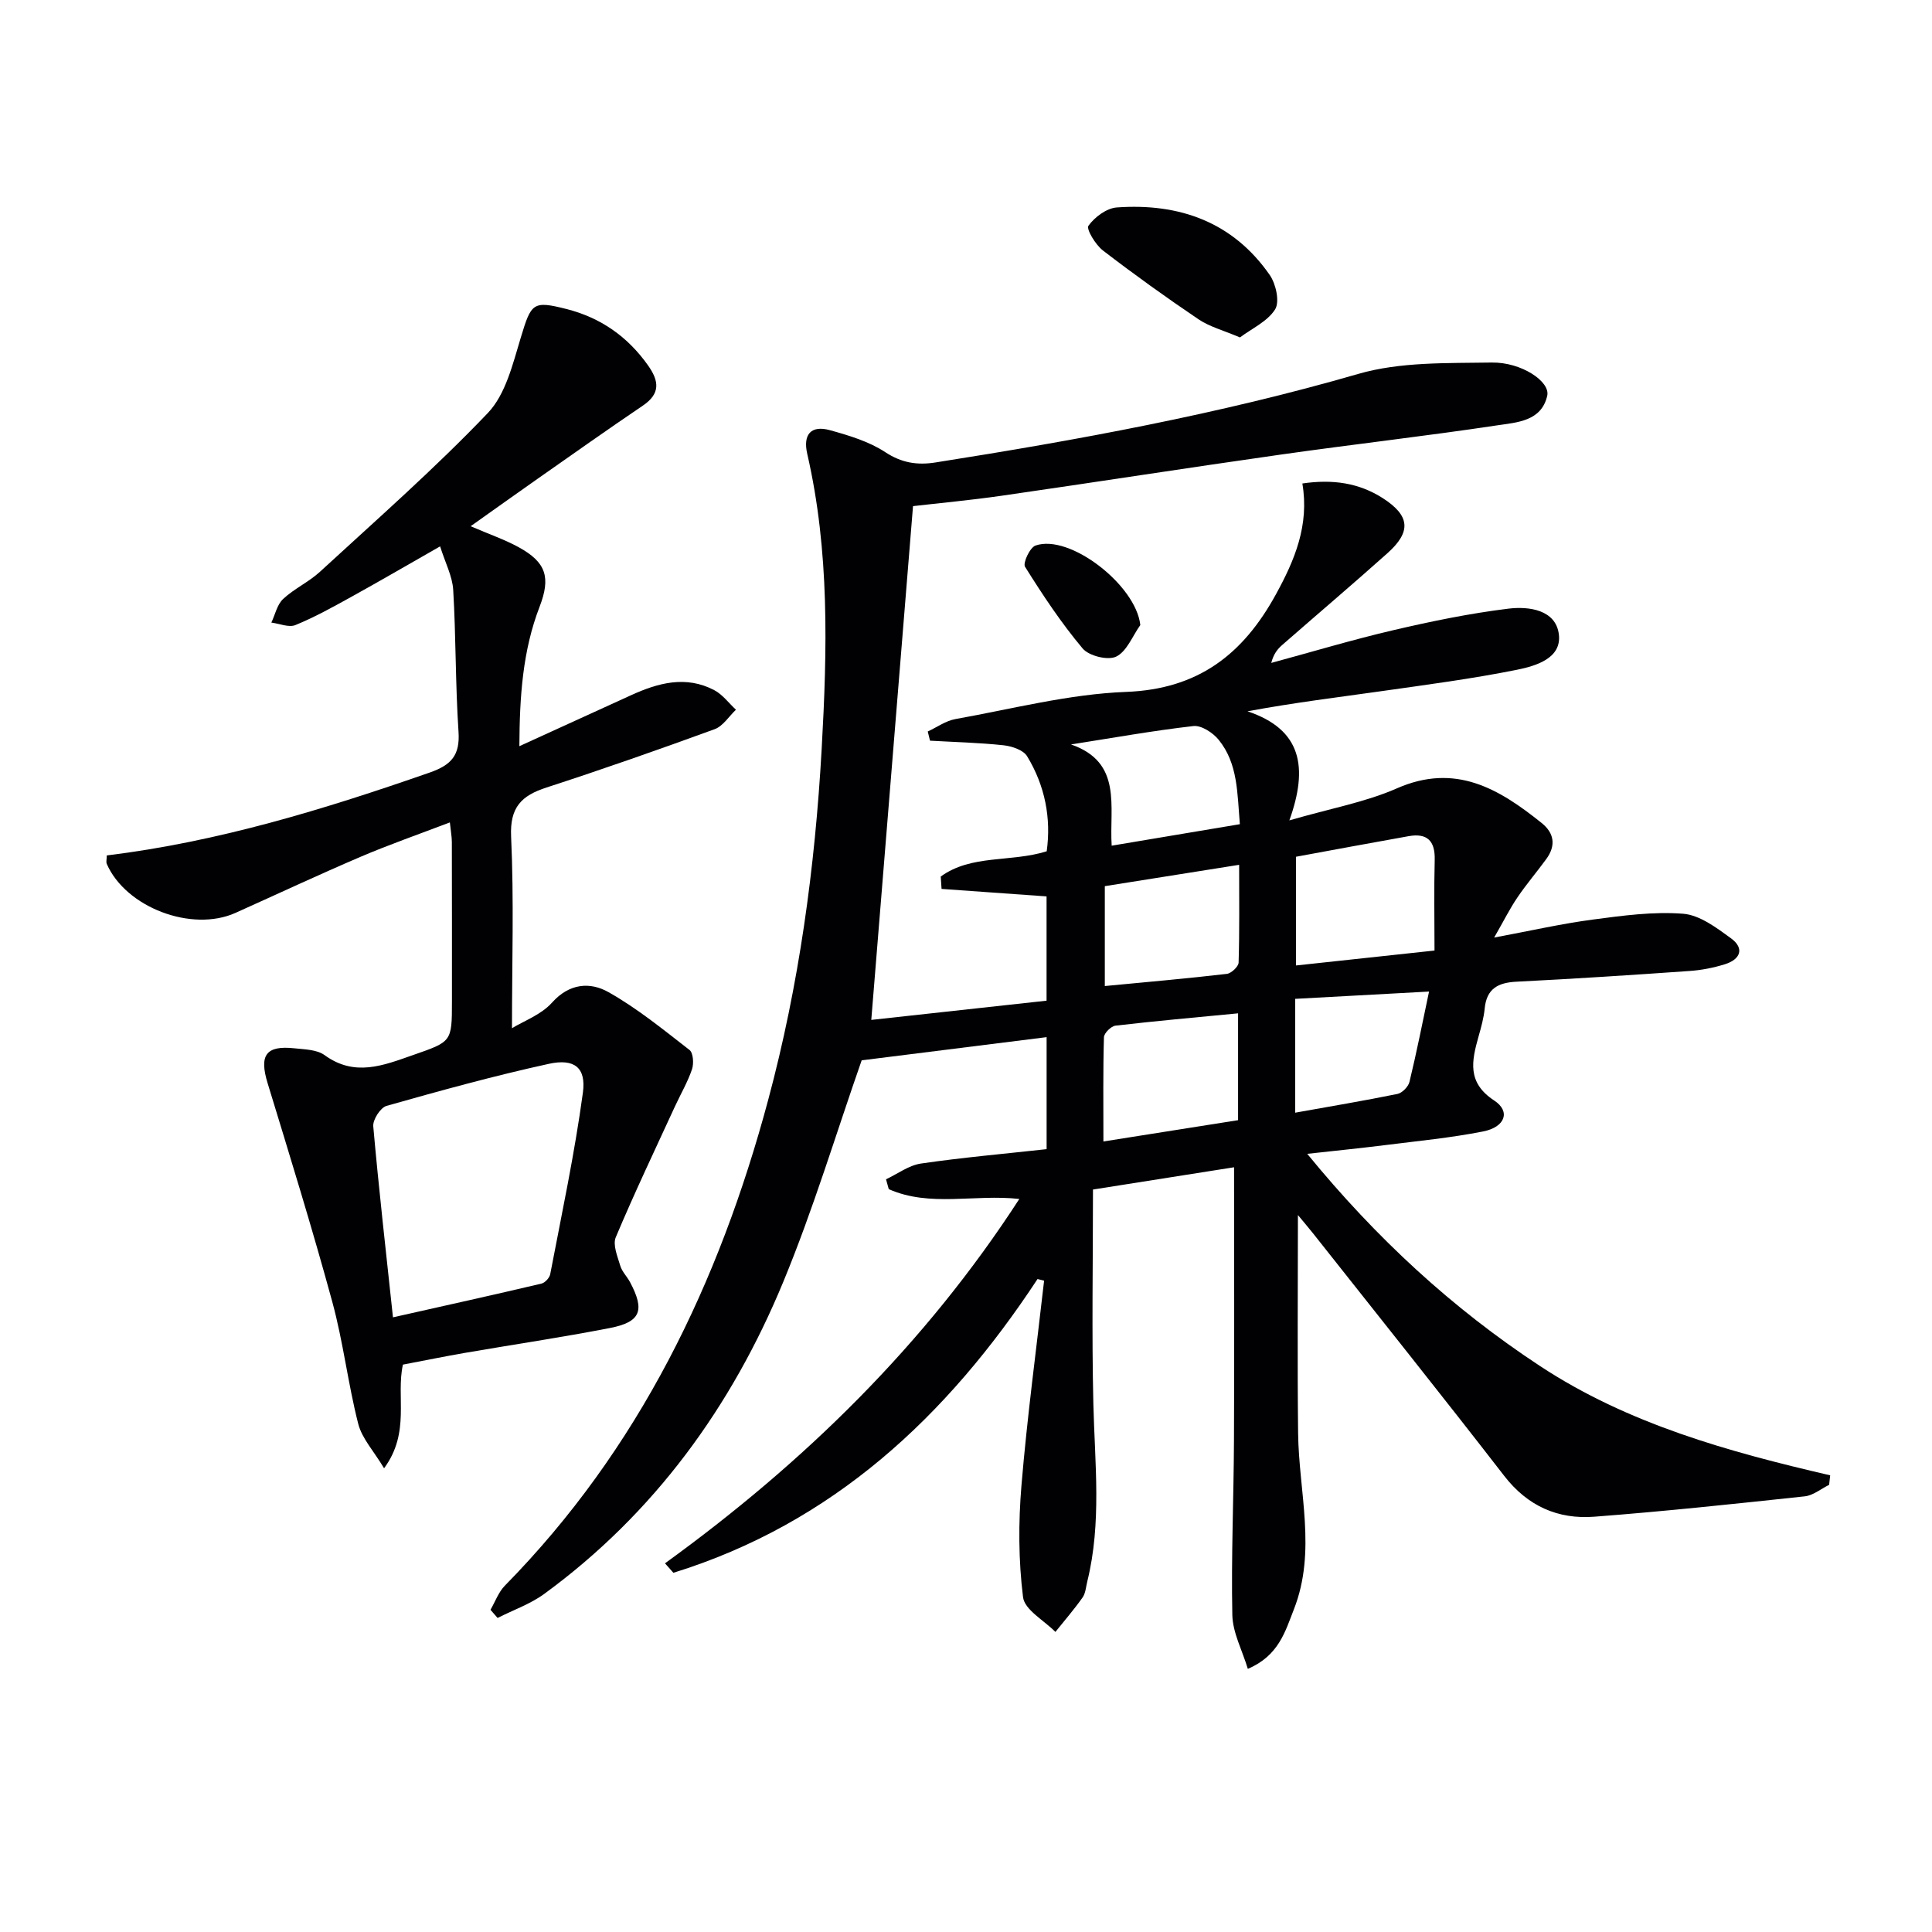
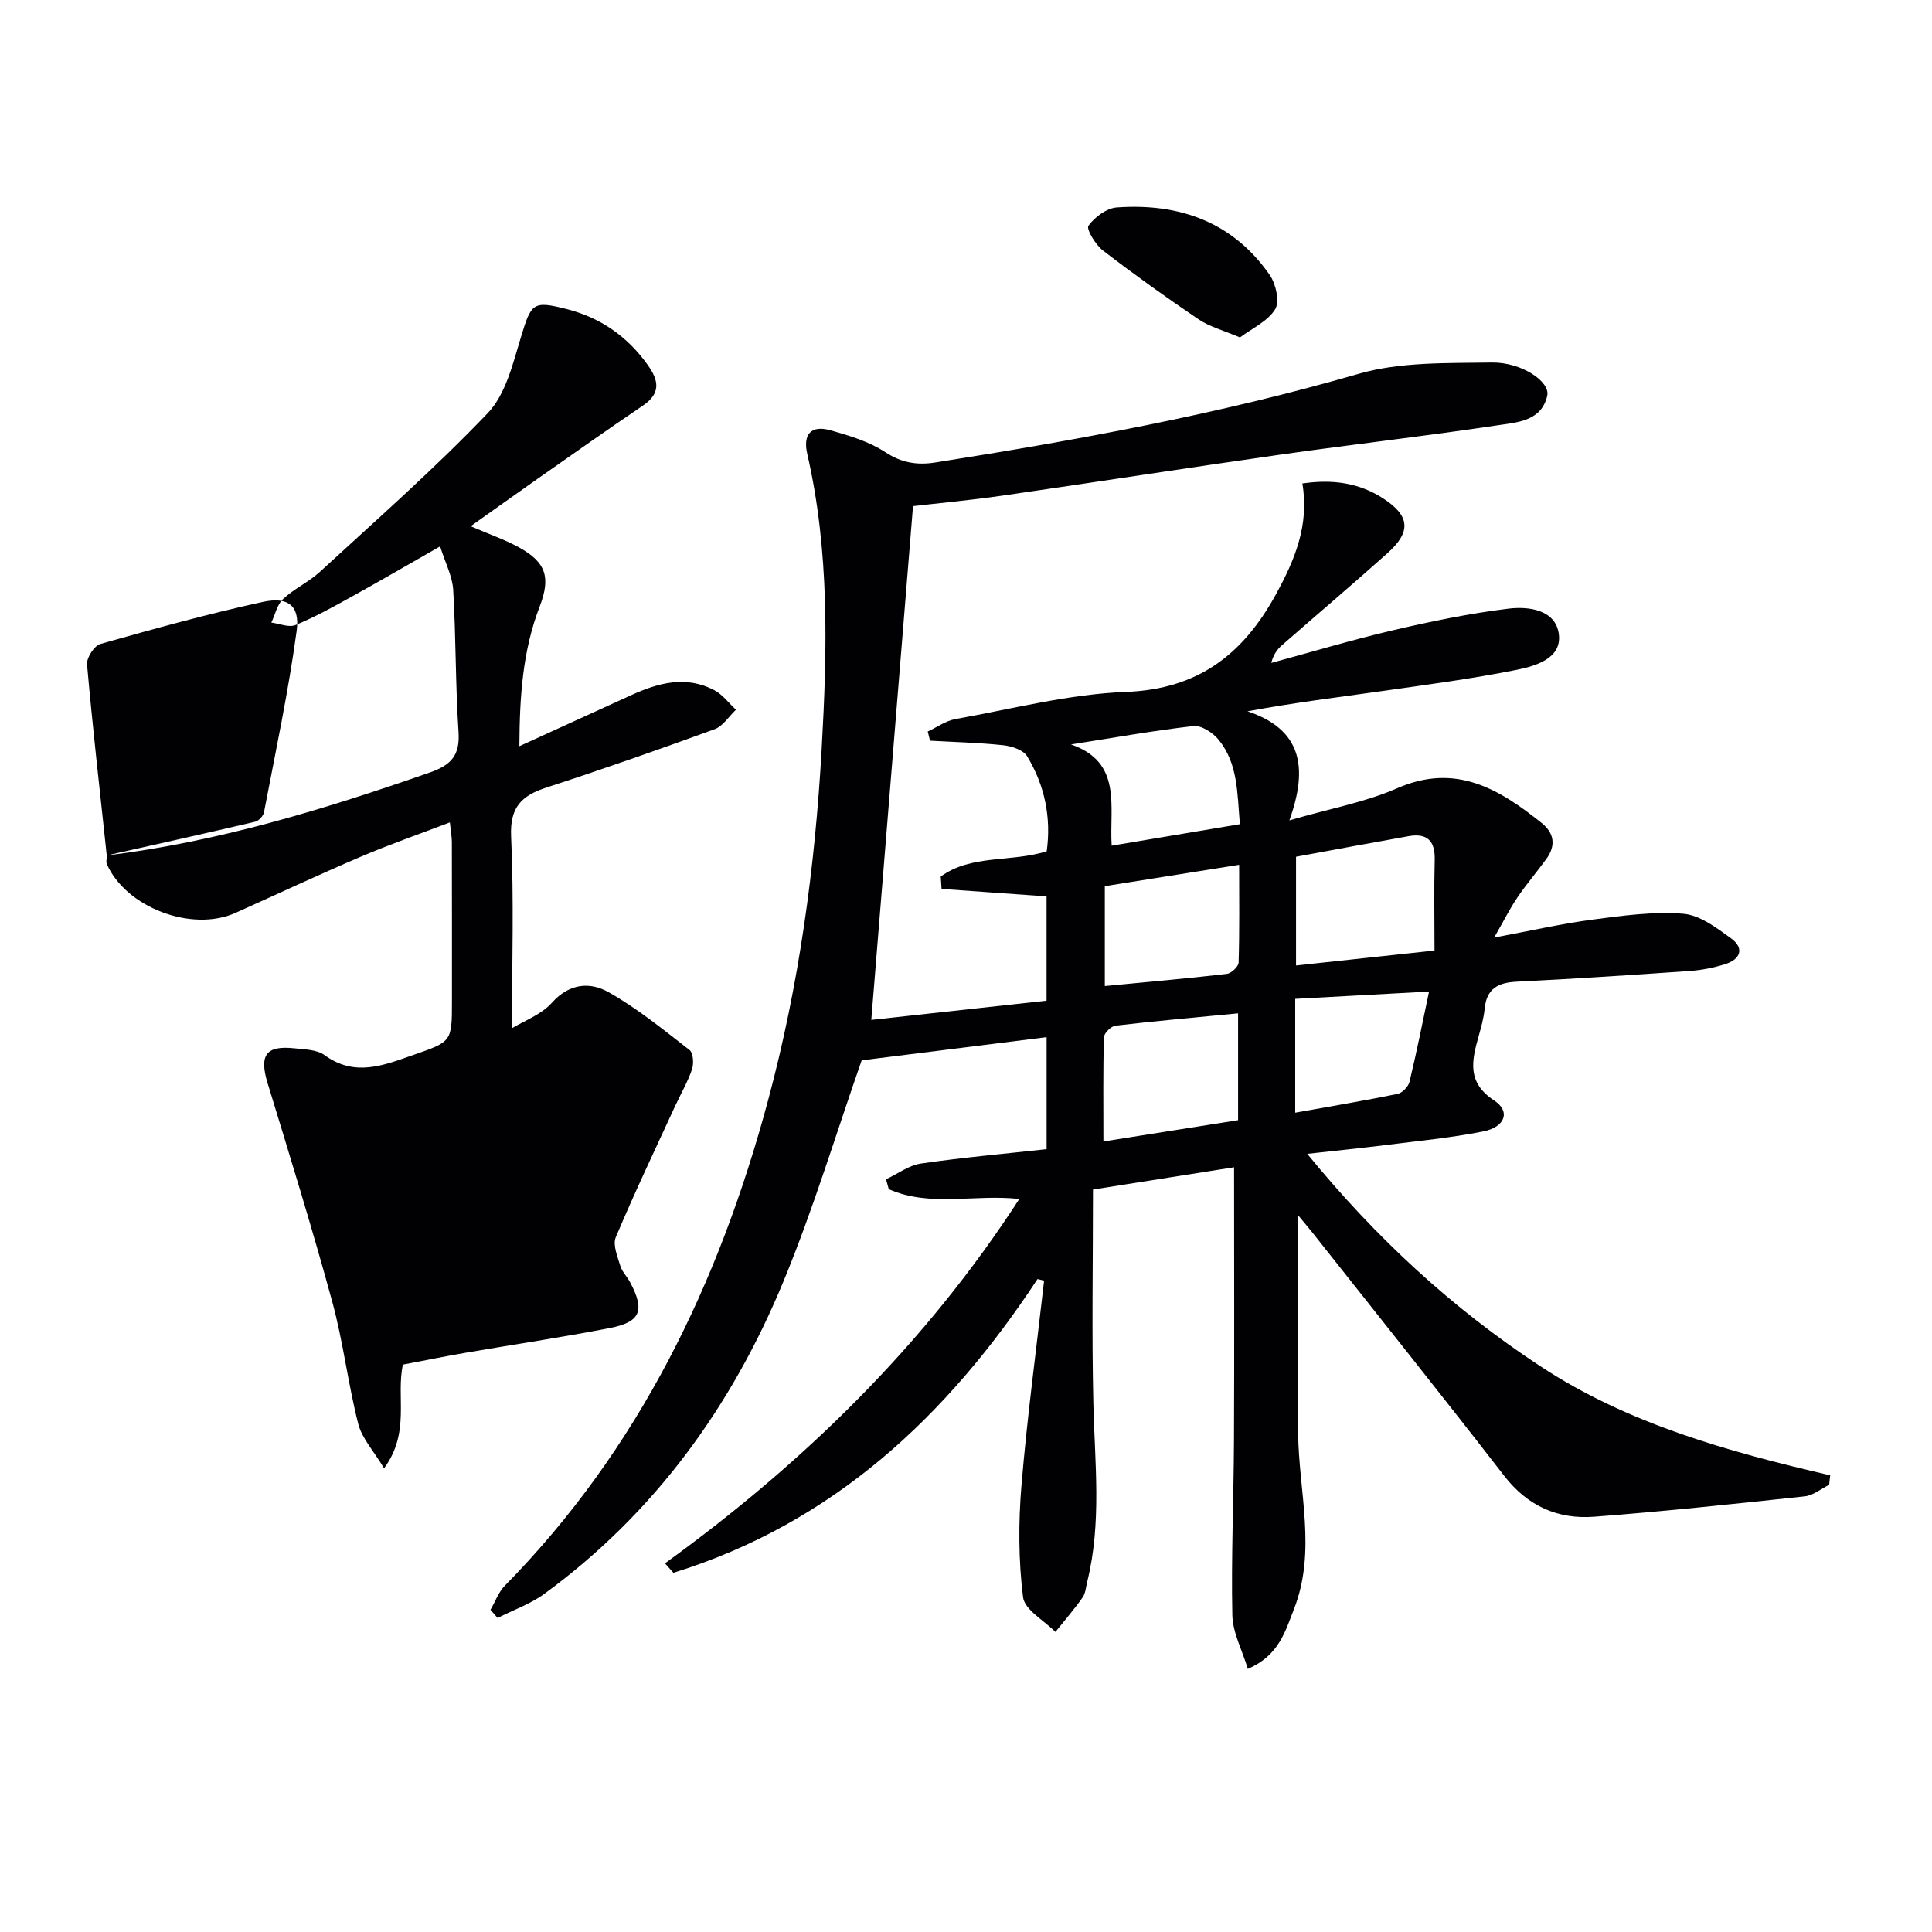
<svg xmlns="http://www.w3.org/2000/svg" enable-background="new 0 0 400 400" viewBox="0 0 400 400">
  <g fill="#010104">
    <path d="m214.81 264.81c-18.74 28.49-42.44 50.6-75.39 60.82-.58-.65-1.16-1.31-1.74-1.96 28.8-20.86 53.83-45.29 73.36-75.44-9.28-1.03-18.51 1.75-27.03-2.03-.19-.68-.38-1.36-.57-2.04 2.4-1.12 4.71-2.89 7.23-3.26 8.54-1.25 17.14-2 26.02-2.98 0-7.99 0-15.75 0-23.19-12.95 1.62-25.85 3.24-38.29 4.8-5.28 15.07-10 30.81-16.25 45.91-10.68 25.81-26.69 47.9-49.47 64.56-2.89 2.11-6.43 3.34-9.66 4.98-.49-.56-.98-1.13-1.47-1.69.98-1.68 1.66-3.66 2.98-5 27.81-28.3 44.35-62.69 54.51-100.55 6.4-23.83 9.7-48.09 11.08-72.72 1.15-20.5 1.65-40.88-2.99-61.06-.92-4 .77-5.99 4.72-4.89 3.96 1.1 8.09 2.34 11.46 4.56 3.38 2.22 6.61 2.7 10.29 2.13 29.51-4.65 58.84-10.02 87.63-18.35 8.72-2.52 18.37-2.2 27.61-2.35 6.17-.1 12.15 3.95 11.5 6.86-1.19 5.32-6.3 5.53-10.34 6.14-14.94 2.25-29.96 3.94-44.92 6.07-19.23 2.73-38.43 5.73-57.65 8.5-6.54.94-13.13 1.55-18.4 2.16-2.91 35.84-5.76 70.9-8.64 106.37 11.4-1.25 23.7-2.6 36.29-3.98 0-7.31 0-14.38 0-21.59-7.25-.52-14.5-1.04-21.74-1.55-.06-.85-.11-1.71-.17-2.56 6.34-4.62 14.49-2.9 21.94-5.23.95-6.86-.35-13.58-4.06-19.68-.79-1.3-3.16-2.08-4.89-2.27-5.04-.54-10.14-.66-15.21-.95-.16-.63-.31-1.27-.47-1.9 1.9-.88 3.72-2.21 5.71-2.57 11.76-2.1 23.52-5.18 35.37-5.63 14.97-.57 24.21-7.82 30.99-20.17 3.92-7.14 6.95-14.35 5.49-22.98 6.31-.93 11.73-.11 16.64 3.03 5.65 3.63 5.96 6.94.99 11.39-7.19 6.43-14.56 12.68-21.82 19.03-.97.85-1.78 1.87-2.25 3.7 8.42-2.28 16.79-4.8 25.28-6.78 7.88-1.84 15.84-3.48 23.86-4.46 4.22-.51 9.81.24 10.41 5.37.58 4.96-4.83 6.51-8.73 7.3-9.27 1.86-18.66 3.09-28.03 4.42-9.02 1.28-18.07 2.37-27.71 4.17 11.21 3.74 12.62 11.57 8.67 22.58 8.53-2.48 15.73-3.76 22.24-6.62 12.13-5.34 21.15.07 29.99 7.16 2.64 2.12 2.97 4.69.98 7.44-1.96 2.69-4.13 5.22-5.99 7.97-1.56 2.29-2.8 4.8-4.82 8.31 7.62-1.42 14.01-2.88 20.48-3.73 6.18-.82 12.49-1.68 18.64-1.2 3.44.27 6.92 2.9 9.92 5.09 2.88 2.11 1.9 4.39-1.28 5.37-2.35.73-4.83 1.22-7.29 1.39-11.94.84-23.89 1.62-35.85 2.22-3.82.19-6.18 1.44-6.58 5.54-.19 1.97-.74 3.92-1.28 5.83-1.41 5.02-2.42 9.52 3.25 13.23 3.42 2.24 2.29 5.49-2.27 6.4-6.66 1.32-13.46 1.97-20.2 2.82-5.09.64-10.2 1.15-16.24 1.82 14.31 17.49 30.05 32 48.22 43.95 18.25 12 38.97 17.72 60.05 22.61-.07.66-.15 1.31-.22 1.97-1.67.82-3.29 2.19-5.03 2.38-14.52 1.56-29.05 3.11-43.61 4.22-7.52.57-13.79-2.2-18.64-8.47-13.04-16.85-26.35-33.48-39.57-50.2-.98-1.23-2-2.43-3.13-3.79 0 15.34-.13 30.25.04 45.16.14 12.18 3.86 24.43-.88 36.49-1.81 4.62-3.14 9.58-9.53 12.31-1.16-3.85-3.13-7.48-3.21-11.15-.25-12.08.29-24.17.34-36.25.09-18.58.02-37.16.02-56.45-10.04 1.58-18.98 3-29.21 4.61 0 14.89-.27 29.67.08 44.43.3 12.28 1.74 24.56-1.26 36.72-.28 1.13-.35 2.43-.98 3.32-1.74 2.47-3.73 4.76-5.62 7.12-2.34-2.38-6.37-4.56-6.7-7.19-.95-7.61-.97-15.45-.33-23.12 1.18-14.17 3.09-28.28 4.69-42.41-.47-.11-.92-.22-1.36-.34zm82.19-68.01c0-6.58-.12-12.68.04-18.77.11-3.96-1.58-5.59-5.4-4.91-7.78 1.38-15.55 2.84-23.31 4.26v22.51c9.23-1 18.1-1.96 28.67-3.09zm-40.67 13c-8.91.86-17.16 1.59-25.38 2.55-.91.11-2.36 1.54-2.39 2.4-.2 6.95-.11 13.92-.11 21.58 9.68-1.53 18.76-2.97 27.88-4.41 0-7.52 0-14.46 0-22.12zm-27.59-5.65c8.79-.84 17.04-1.56 25.26-2.52.93-.11 2.41-1.5 2.44-2.34.2-6.58.11-13.18.11-20.24-9.65 1.53-18.59 2.95-27.81 4.42zm27.96-33.51c-.55-6.46-.38-12.55-4.4-17.49-1.18-1.45-3.57-3.01-5.21-2.83-8.48.97-16.9 2.49-25.35 3.81 10.74 3.71 7.9 12.9 8.42 20.96 8.86-1.48 17.32-2.9 26.54-4.45zm11.46 59.73c7.25-1.3 14.23-2.47 21.16-3.88.99-.2 2.26-1.5 2.5-2.51 1.46-6.04 2.67-12.14 4.05-18.69-9.6.52-18.6 1.01-27.71 1.51z" />
-     <path d="m22.1 177.11c23.07-2.82 45.06-9.56 66.86-17.16 4.5-1.57 6.3-3.59 5.97-8.46-.65-9.78-.52-19.6-1.1-29.38-.17-2.81-1.63-5.55-2.71-8.99-6.68 3.81-12.53 7.22-18.45 10.49-3.76 2.08-7.54 4.18-11.5 5.8-1.37.56-3.31-.3-4.99-.51.79-1.66 1.19-3.73 2.44-4.89 2.29-2.14 5.3-3.5 7.61-5.62 11.74-10.8 23.76-21.35 34.76-32.87 3.71-3.88 5.19-10.21 6.85-15.68 2.15-7.08 2.45-7.64 9.45-5.86 7.05 1.79 12.64 5.69 16.87 11.66 2.31 3.26 2.61 5.86-1.08 8.35-7.29 4.93-14.47 10.02-21.68 15.07-4.47 3.13-8.91 6.31-13.96 9.89 3.8 1.64 7.01 2.74 9.94 4.34 5.72 3.13 6.67 6.26 4.34 12.32-3.51 9.1-4.14 18.59-4.19 28.88 8.16-3.72 15.65-7.14 23.14-10.56 5.61-2.56 11.35-4.12 17.21-1.04 1.73.91 3.01 2.68 4.49 4.05-1.46 1.38-2.68 3.4-4.41 4.03-11.53 4.21-23.13 8.28-34.8 12.07-5.19 1.68-7.62 4.08-7.34 10.16.6 13.07.18 26.18.18 39.68 2.41-1.48 6.04-2.78 8.3-5.31 3.61-4.03 7.89-4.28 11.64-2.18 5.97 3.35 11.37 7.77 16.81 11.99.78.6.92 2.8.53 3.98-.89 2.64-2.33 5.1-3.51 7.65-4.15 9.02-8.43 18-12.28 27.15-.66 1.57.36 3.98.93 5.9.37 1.23 1.41 2.24 2.03 3.41 3.11 5.85 2.22 8.24-4.21 9.49-9.93 1.93-19.96 3.41-29.93 5.13-4.23.73-8.45 1.6-12.89 2.44-1.47 6.61 1.6 13.99-3.9 21.46-2.13-3.56-4.57-6.16-5.35-9.19-2.13-8.34-3.11-16.99-5.38-25.29-4.14-15.18-8.79-30.22-13.39-45.27-1.76-5.76-.36-7.84 5.56-7.2 2.13.23 4.66.26 6.25 1.42 6.25 4.54 12.15 2.13 18.3-.02 8.01-2.8 8.06-2.68 8.06-11.11 0-11 .01-21.99-.02-32.99 0-1.1-.22-2.21-.41-4.07-6.49 2.48-12.56 4.59-18.46 7.11-8.7 3.72-17.28 7.74-25.92 11.62-9.07 4.07-22.73-1.13-26.66-10.15-.16-.39 0-.95 0-1.74zm59.26 95.63c10.5-2.36 20.63-4.6 30.73-6.98.74-.17 1.69-1.2 1.83-1.97 2.39-12.5 5.05-24.96 6.76-37.55.71-5.22-1.77-7.14-7.07-5.98-11.29 2.47-22.46 5.55-33.58 8.7-1.26.36-2.87 2.86-2.75 4.23 1.15 13.02 2.64 26.01 4.08 39.55z" />
+     <path d="m22.1 177.11c23.07-2.82 45.06-9.56 66.86-17.16 4.5-1.57 6.3-3.59 5.97-8.46-.65-9.78-.52-19.6-1.1-29.38-.17-2.81-1.63-5.55-2.71-8.99-6.68 3.81-12.53 7.22-18.45 10.49-3.76 2.08-7.54 4.18-11.5 5.8-1.37.56-3.31-.3-4.99-.51.79-1.66 1.19-3.73 2.44-4.89 2.29-2.14 5.3-3.5 7.61-5.62 11.74-10.8 23.76-21.35 34.76-32.87 3.71-3.88 5.19-10.21 6.85-15.68 2.15-7.08 2.45-7.64 9.45-5.86 7.05 1.79 12.64 5.69 16.87 11.66 2.31 3.26 2.61 5.86-1.08 8.35-7.29 4.93-14.47 10.02-21.68 15.07-4.47 3.13-8.91 6.31-13.96 9.89 3.8 1.64 7.01 2.74 9.94 4.34 5.72 3.13 6.67 6.26 4.34 12.32-3.51 9.1-4.14 18.59-4.19 28.88 8.16-3.72 15.65-7.14 23.14-10.56 5.61-2.56 11.35-4.12 17.21-1.04 1.73.91 3.01 2.68 4.49 4.05-1.46 1.38-2.68 3.4-4.41 4.03-11.53 4.21-23.13 8.28-34.8 12.07-5.19 1.68-7.62 4.08-7.34 10.16.6 13.07.18 26.18.18 39.68 2.41-1.48 6.04-2.78 8.3-5.31 3.61-4.03 7.89-4.28 11.64-2.18 5.97 3.35 11.37 7.77 16.81 11.99.78.6.92 2.8.53 3.98-.89 2.64-2.33 5.1-3.51 7.65-4.15 9.02-8.43 18-12.28 27.15-.66 1.57.36 3.98.93 5.9.37 1.23 1.41 2.24 2.03 3.41 3.11 5.85 2.22 8.24-4.21 9.49-9.93 1.93-19.96 3.41-29.93 5.13-4.23.73-8.45 1.6-12.89 2.44-1.47 6.61 1.6 13.99-3.9 21.46-2.13-3.56-4.57-6.16-5.35-9.19-2.13-8.34-3.11-16.99-5.38-25.29-4.14-15.18-8.79-30.22-13.39-45.27-1.76-5.76-.36-7.84 5.56-7.2 2.13.23 4.66.26 6.25 1.42 6.25 4.54 12.15 2.13 18.3-.02 8.01-2.8 8.06-2.68 8.06-11.11 0-11 .01-21.99-.02-32.99 0-1.1-.22-2.21-.41-4.07-6.49 2.48-12.56 4.59-18.46 7.11-8.7 3.72-17.28 7.74-25.92 11.62-9.07 4.07-22.73-1.13-26.66-10.15-.16-.39 0-.95 0-1.74zc10.5-2.36 20.63-4.6 30.73-6.98.74-.17 1.69-1.2 1.83-1.97 2.39-12.5 5.05-24.96 6.76-37.55.71-5.22-1.77-7.14-7.07-5.98-11.29 2.47-22.46 5.55-33.58 8.7-1.26.36-2.87 2.86-2.75 4.23 1.15 13.02 2.64 26.01 4.08 39.55z" />
    <path d="m256.72 69.86c-3.48-1.48-6.29-2.21-8.56-3.74-6.74-4.55-13.36-9.3-19.81-14.26-1.54-1.18-3.49-4.44-3-5.12 1.29-1.79 3.75-3.64 5.87-3.79 12.92-.93 24.03 2.99 31.67 13.99 1.28 1.85 2.09 5.53 1.11 7.11-1.58 2.51-4.83 3.97-7.28 5.81z" />
-     <path d="m236.09 129.41c-1.62 2.27-2.79 5.45-4.99 6.53-1.71.84-5.65-.13-6.95-1.68-4.43-5.27-8.27-11.07-11.93-16.92-.48-.77 1-3.98 2.17-4.39 7.05-2.48 20.8 8.17 21.7 16.46z" />
  </g>
</svg>